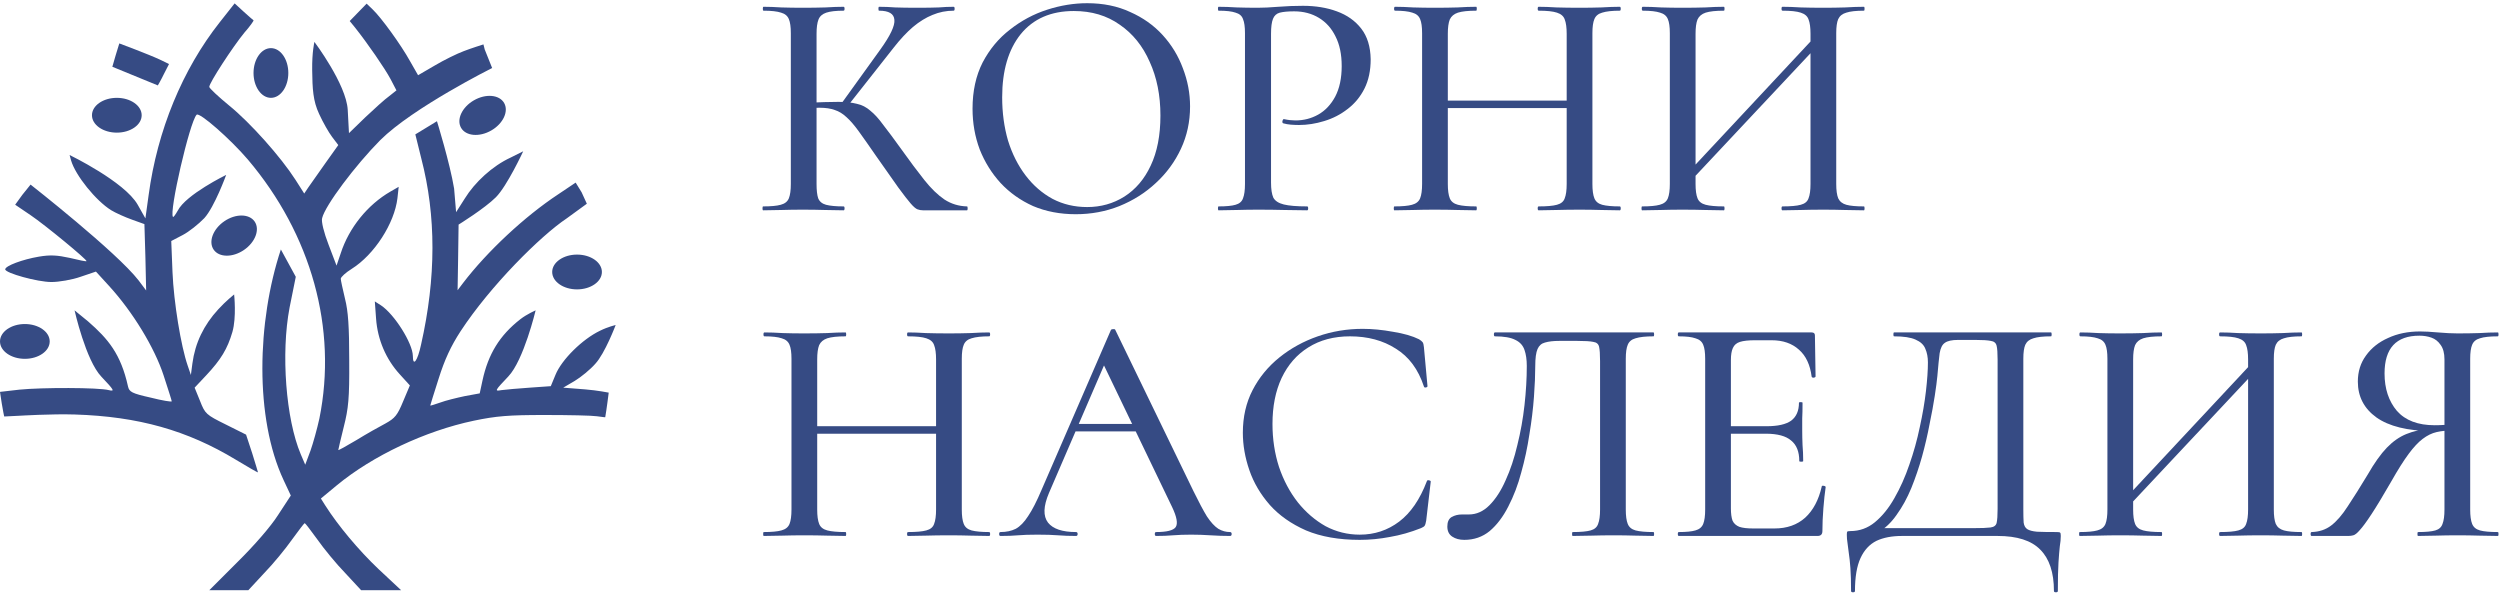
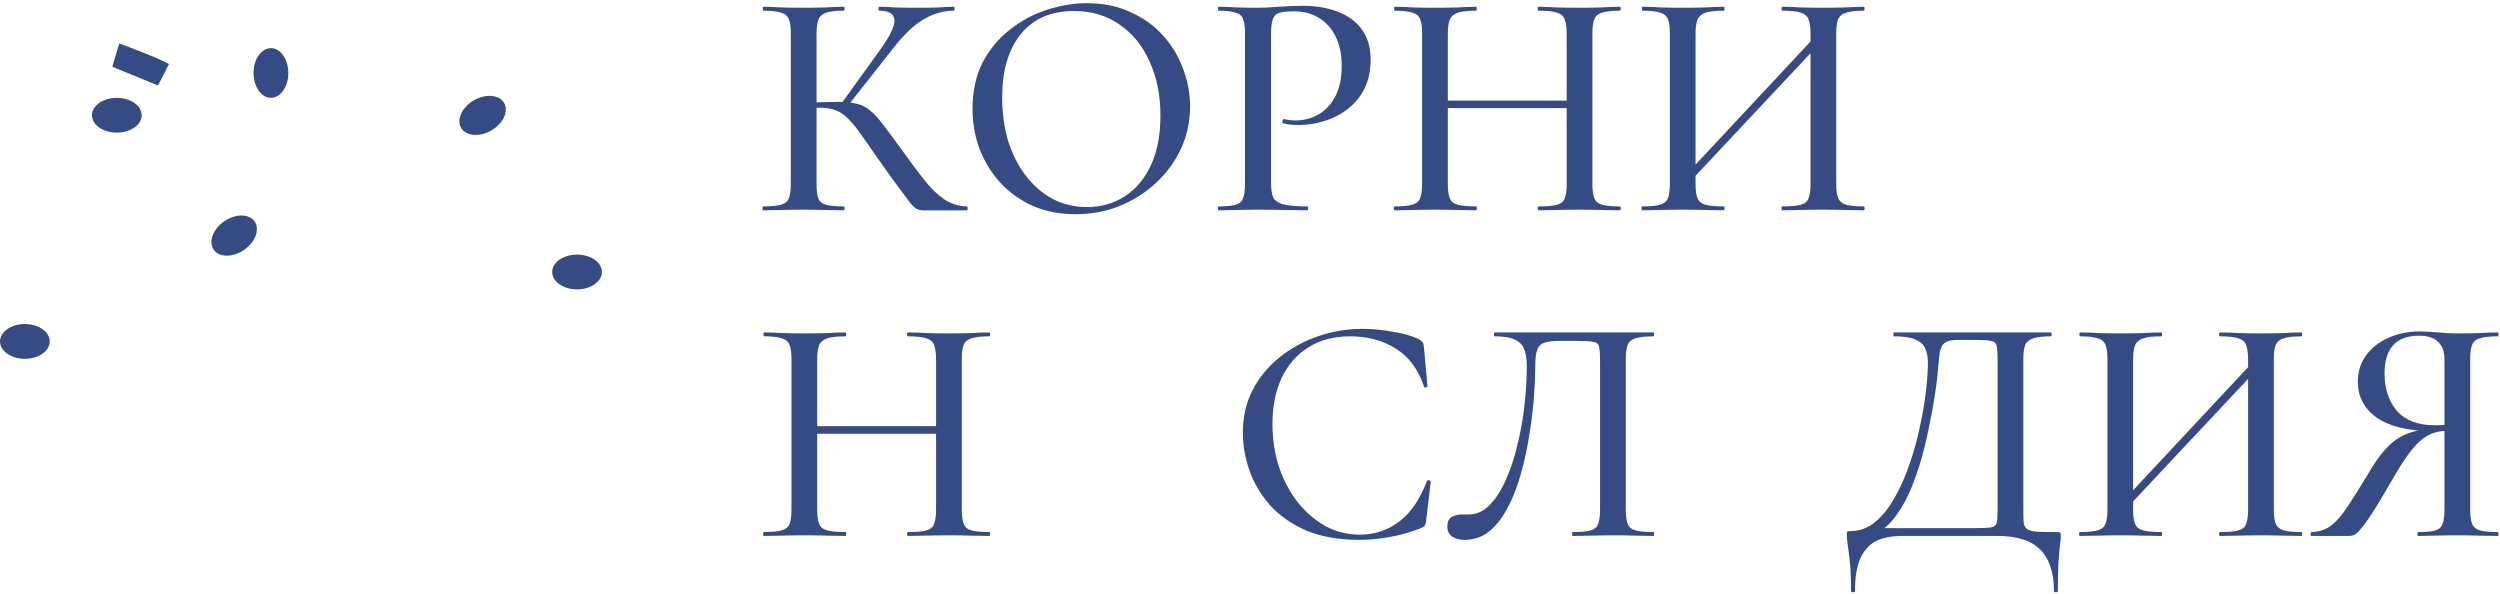
<svg xmlns="http://www.w3.org/2000/svg" width="737" height="175" viewBox="0 0 737 175" fill="none">
-   <path d="M64.774 6.569C53.783 20.491 46.383 38.443 43.818 57.494L42.865 64.382L40.594 60.352C36.71 53.538 20.517 45.697 20.517 45.697C20.517 45.697 20.829 46.878 20.956 47.309C22.275 51.779 28.284 59.18 32.754 61.964C34.072 62.77 36.857 64.016 38.908 64.748L42.572 66.067L42.865 75.813L43.085 85.632L40.887 82.701C34.439 74.347 9.013 54.417 9.013 54.417L6.595 57.421L4.47 60.352L9.013 63.429C13.263 66.287 25.866 76.692 25.499 76.985C25.426 77.132 23.228 76.692 20.59 76.033C16.853 75.227 14.875 75.08 11.431 75.666C6.668 76.472 1.539 78.377 1.539 79.403C1.539 80.502 11.064 83.14 15.168 83.14C17.366 83.14 21.25 82.481 23.741 81.601L28.284 80.063L32.167 84.313C39.202 92.006 45.576 102.558 48.214 110.618C49.533 114.648 50.632 118.092 50.632 118.312C50.632 118.532 47.848 118.092 44.404 117.213C38.835 115.967 38.102 115.527 37.736 113.915C35.611 104.316 31.874 99.92 26.012 94.791L21.982 91.493C21.982 91.493 25.279 106.222 29.896 111.058C33.633 115.014 33.926 115.454 32.094 115.014C29.09 114.208 12.31 114.208 5.715 114.868L0 115.527L0.513 118.898C0.806 120.803 1.246 122.854 1.246 122.781L5.715 122.562C5.715 122.562 15.387 121.975 22.055 122.195C40.814 122.781 55.249 126.885 69.537 135.531C73.054 137.656 75.985 139.341 76.058 139.268C76.058 139.268 75.326 136.704 74.373 133.699L72.541 128.13L66.533 125.126C60.744 122.269 60.451 121.975 58.986 118.238L57.374 114.282L60.817 110.618C65.141 106.002 67.046 102.851 68.511 97.868C69.757 93.545 69.024 86.804 69.024 86.804C69.024 86.804 66.533 88.782 64.335 91.2C60.085 95.817 57.52 101.092 56.714 107.174L56.275 110.545L55.322 107.76C53.343 102.045 51.218 89.075 50.852 80.209L50.486 71.05L53.856 69.291C55.688 68.339 58.546 66.067 60.231 64.309C63.236 61.011 66.679 51.559 66.679 51.559C66.679 51.559 54.809 57.348 52.391 62.111C51.731 63.283 51.145 64.089 50.999 63.942C49.753 62.697 55.908 35.952 57.96 33.827C58.766 32.947 67.925 41.008 73.054 47.016C91.812 69.145 99.506 96.916 94.157 123.368C93.498 126.372 92.325 130.622 91.519 132.893L89.981 136.997L88.662 133.919C84.265 123.514 82.8 104.17 85.364 90.687L87.196 81.602L82.8 73.541C75.765 94.791 75.033 123.221 83.606 141.54L85.731 146.083L81.994 151.798C79.869 155.169 74.886 160.884 69.977 165.72L61.697 174H67.412H73.201L77.89 168.944C80.528 166.233 84.192 161.763 86.097 159.052C88.002 156.414 89.687 154.216 89.834 154.216C89.981 154.216 91.666 156.414 93.571 159.052C95.476 161.763 99.14 166.233 101.778 168.944L106.467 174H112.402H118.264L111.596 167.772C105.734 162.203 99.653 154.949 95.842 148.94L94.597 146.962L99.286 143.078C109.838 134.359 125.372 127.031 139.66 124.027C146.328 122.635 149.992 122.342 160.543 122.342C167.578 122.342 174.539 122.488 175.931 122.708C178.496 123.075 178.422 123.001 178.422 123.001C178.789 121.023 179.448 115.747 179.448 115.747C179.448 115.747 176.151 115.088 172.56 114.795L166.039 114.282L169.41 112.303C171.241 111.204 174.026 108.933 175.491 107.247C178.349 104.17 181.5 95.817 181.5 95.817C181.5 95.817 179.228 96.329 176.884 97.502C171.681 99.993 165.599 106.002 163.767 110.471L162.375 113.842L156.147 114.282C152.703 114.501 148.966 114.868 147.794 115.014C145.742 115.381 145.815 115.234 149.845 110.984C154.388 106.222 157.906 91.493 157.906 91.493C157.906 91.493 155.341 92.593 153.363 94.131C147.281 98.894 143.91 104.39 142.225 112.23L141.419 115.967L137.022 116.773C134.604 117.286 131.307 118.092 129.768 118.678C128.156 119.264 126.837 119.631 126.837 119.557C126.837 119.484 127.936 115.894 129.329 111.571C131.087 106.002 132.919 102.045 135.777 97.648C144.57 84.239 159.371 69.511 167.065 64.382L173 60.059L171.461 56.688L169.703 53.831L164.573 57.275C154.681 63.796 143.617 74.127 136.51 83.433L134.897 85.558L135.044 76.765L135.191 66.214C135.191 66.214 142.884 61.451 146.182 58.154C149.479 54.856 154.242 44.598 154.242 44.598L150.578 46.43C145.156 48.921 139.953 53.757 137.022 58.52L134.458 62.55L133.872 55.589C132.626 48.042 128.816 35.732 128.816 35.732L122.441 39.615C122.441 39.615 123.247 42.986 124.199 46.723C128.596 63.649 128.596 81.821 124.126 101.605C123.1 106.441 121.708 108.273 121.708 104.903C121.635 101.166 116.286 92.666 112.329 90.028L110.497 88.856L110.864 93.912C111.303 100.14 113.795 105.928 117.898 110.398L120.829 113.622L118.85 118.312C117.165 122.415 116.432 123.294 113.648 124.833C111.816 125.786 107.933 127.984 105.075 129.742C102.144 131.501 99.726 132.82 99.726 132.673C99.726 132.454 100.459 129.449 101.338 125.859C102.73 120.363 103.023 117.506 102.95 106.222C102.95 96.329 102.657 91.787 101.704 88.05C101.045 85.265 100.459 82.627 100.459 82.188C100.459 81.675 101.924 80.356 103.683 79.257C110.351 75.08 116.286 65.847 117.165 58.447L117.532 55.076L115.114 56.468C108.372 60.352 102.877 67.166 100.459 74.64L99.213 78.304L96.868 72.149C95.476 68.559 94.67 65.261 94.963 64.309C95.842 60.572 104.782 48.701 112.109 41.301C121.781 31.702 145.083 20.051 145.083 20.051L142.884 14.556C142.91 14.626 142.518 13.09 142.518 13.09C142.518 13.09 138.781 14.263 136.729 15.069C134.751 15.801 130.867 17.706 128.156 19.319L123.247 22.176L120.902 18.073C118.191 13.164 112.329 5.103 109.838 2.759L108.079 1.073L105.588 3.638L103.097 6.202L104.709 8.181C108.372 12.797 113.428 20.125 115.114 23.275L116.872 26.646L114.747 28.331C113.501 29.21 110.351 32.068 107.713 34.559L102.877 39.249L102.51 32.361C102.071 24.814 92.692 12.357 92.692 12.357C92.692 12.357 91.959 15.289 92.032 20.711C92.106 26.133 92.252 29.723 94.084 33.607C95.183 36.025 96.942 39.102 97.894 40.348L99.726 42.766L95.916 48.115C93.791 51.119 91.519 54.343 90.86 55.296L89.687 57.055L87.123 53.025C82.8 46.283 73.787 36.172 67.559 31.116C64.335 28.478 61.697 25.986 61.697 25.62C61.623 24.521 68.658 13.75 72.028 9.646C73.714 7.741 74.886 6.056 74.74 5.983C74.593 5.909 73.274 4.737 71.808 3.418L69.171 1L64.774 6.569Z" fill="#364B84" />
  <path d="M34.072 16.388L33.12 19.685L46.529 25.18C46.529 25.18 47.482 23.569 48.288 21.883L49.827 18.879L47.115 17.56C43.818 16.021 35.172 12.797 35.172 12.797L34.072 16.388Z" fill="#364B84" />
  <ellipse cx="34.439" cy="33.973" rx="7.327" ry="5.129" fill="#364B84" />
  <ellipse cx="79.869" cy="21.517" rx="7.327" ry="5.129" transform="rotate(90 79.869 21.517)" fill="#364B84" />
  <ellipse cx="142.269" cy="34.019" rx="7.327" ry="5.129" transform="rotate(150 142.269 34.019)" fill="#364B84" />
  <ellipse cx="170.113" cy="80.182" rx="7.327" ry="5.129" transform="rotate(179.97 170.113 80.182)" fill="#364B84" />
  <ellipse cx="69.028" cy="69.455" rx="7.327" ry="5.129" transform="rotate(145.638 69.028 69.455)" fill="#364B84" />
  <ellipse cx="7.327" cy="100.653" rx="7.327" ry="5.129" transform="rotate(-180 7.327 100.653)" fill="#364B84" />
-   <path d="M272.112 62C271.536 62 270.992 61.904 270.48 61.712C269.968 61.52 269.296 60.944 268.464 59.984C267.632 59.024 266.416 57.456 264.816 55.28C263.216 53.04 261.008 49.904 258.192 45.872C256.208 42.992 254.544 40.624 253.2 38.768C251.856 36.912 250.64 35.504 249.552 34.544C248.464 33.52 247.312 32.816 246.096 32.432C244.88 31.984 243.376 31.76 241.584 31.76C240.944 31.76 240.272 31.792 239.568 31.856C238.928 31.92 238.224 31.984 237.456 32.048L237.36 30.32C241.584 30.128 244.848 30.032 247.152 30.032C249.328 30.032 251.152 30.224 252.624 30.608C254.096 30.928 255.408 31.6 256.56 32.624C257.776 33.584 259.056 34.992 260.4 36.848C261.808 38.64 263.568 41.008 265.68 43.952C268.24 47.536 270.512 50.576 272.496 53.072C274.48 55.568 276.464 57.488 278.448 58.832C280.432 60.112 282.64 60.784 285.072 60.848C285.2 60.848 285.264 61.04 285.264 61.424C285.264 61.808 285.2 62 285.072 62H272.112ZM224.976 62C224.848 62 224.784 61.808 224.784 61.424C224.784 61.04 224.848 60.848 224.976 60.848C227.28 60.848 229.008 60.688 230.16 60.368C231.376 60.048 232.176 59.408 232.56 58.448C232.944 57.488 233.136 56.08 233.136 54.224V9.776C233.136 7.92 232.944 6.544 232.56 5.648C232.176 4.688 231.408 4.048 230.256 3.728C229.104 3.344 227.376 3.152 225.072 3.152C224.944 3.152 224.88 2.96 224.88 2.576C224.88 2.192 224.944 2 225.072 2C226.672 2 228.432 2.064 230.352 2.192C232.336 2.256 234.416 2.288 236.592 2.288C239.024 2.288 241.264 2.256 243.312 2.192C245.36 2.064 247.152 2 248.688 2C248.88 2 248.976 2.192 248.976 2.576C248.976 2.96 248.88 3.152 248.688 3.152C246.448 3.152 244.752 3.344 243.6 3.728C242.448 4.112 241.68 4.784 241.296 5.744C240.912 6.704 240.72 8.112 240.72 9.968V54.224C240.72 56.08 240.88 57.488 241.2 58.448C241.584 59.408 242.352 60.048 243.504 60.368C244.72 60.688 246.448 60.848 248.688 60.848C248.88 60.848 248.976 61.04 248.976 61.424C248.976 61.808 248.88 62 248.688 62C247.088 62 245.264 61.968 243.216 61.904C241.232 61.84 239.024 61.808 236.592 61.808C234.416 61.808 232.336 61.84 230.352 61.904C228.368 61.968 226.576 62 224.976 62ZM249.648 31.568L247.92 30.704L259.536 14.576C262.48 10.48 263.856 7.568 263.664 5.84C263.536 4.048 262.032 3.152 259.152 3.152C259.024 3.152 258.96 2.96 258.96 2.576C258.96 2.192 259.024 2 259.152 2C260.688 2 262.288 2.064 263.952 2.192C265.68 2.256 267.824 2.288 270.384 2.288C273.072 2.288 275.184 2.256 276.72 2.192C278.256 2.064 279.728 2 281.136 2C281.328 2 281.424 2.192 281.424 2.576C281.424 2.96 281.328 3.152 281.136 3.152C278.96 3.152 276.88 3.568 274.896 4.4C272.976 5.168 271.056 6.352 269.136 7.952C267.28 9.552 265.424 11.536 263.568 13.904L249.648 31.568Z" fill="#364B84" />
+   <path d="M272.112 62C271.536 62 270.992 61.904 270.48 61.712C269.968 61.52 269.296 60.944 268.464 59.984C263.216 53.04 261.008 49.904 258.192 45.872C256.208 42.992 254.544 40.624 253.2 38.768C251.856 36.912 250.64 35.504 249.552 34.544C248.464 33.52 247.312 32.816 246.096 32.432C244.88 31.984 243.376 31.76 241.584 31.76C240.944 31.76 240.272 31.792 239.568 31.856C238.928 31.92 238.224 31.984 237.456 32.048L237.36 30.32C241.584 30.128 244.848 30.032 247.152 30.032C249.328 30.032 251.152 30.224 252.624 30.608C254.096 30.928 255.408 31.6 256.56 32.624C257.776 33.584 259.056 34.992 260.4 36.848C261.808 38.64 263.568 41.008 265.68 43.952C268.24 47.536 270.512 50.576 272.496 53.072C274.48 55.568 276.464 57.488 278.448 58.832C280.432 60.112 282.64 60.784 285.072 60.848C285.2 60.848 285.264 61.04 285.264 61.424C285.264 61.808 285.2 62 285.072 62H272.112ZM224.976 62C224.848 62 224.784 61.808 224.784 61.424C224.784 61.04 224.848 60.848 224.976 60.848C227.28 60.848 229.008 60.688 230.16 60.368C231.376 60.048 232.176 59.408 232.56 58.448C232.944 57.488 233.136 56.08 233.136 54.224V9.776C233.136 7.92 232.944 6.544 232.56 5.648C232.176 4.688 231.408 4.048 230.256 3.728C229.104 3.344 227.376 3.152 225.072 3.152C224.944 3.152 224.88 2.96 224.88 2.576C224.88 2.192 224.944 2 225.072 2C226.672 2 228.432 2.064 230.352 2.192C232.336 2.256 234.416 2.288 236.592 2.288C239.024 2.288 241.264 2.256 243.312 2.192C245.36 2.064 247.152 2 248.688 2C248.88 2 248.976 2.192 248.976 2.576C248.976 2.96 248.88 3.152 248.688 3.152C246.448 3.152 244.752 3.344 243.6 3.728C242.448 4.112 241.68 4.784 241.296 5.744C240.912 6.704 240.72 8.112 240.72 9.968V54.224C240.72 56.08 240.88 57.488 241.2 58.448C241.584 59.408 242.352 60.048 243.504 60.368C244.72 60.688 246.448 60.848 248.688 60.848C248.88 60.848 248.976 61.04 248.976 61.424C248.976 61.808 248.88 62 248.688 62C247.088 62 245.264 61.968 243.216 61.904C241.232 61.84 239.024 61.808 236.592 61.808C234.416 61.808 232.336 61.84 230.352 61.904C228.368 61.968 226.576 62 224.976 62ZM249.648 31.568L247.92 30.704L259.536 14.576C262.48 10.48 263.856 7.568 263.664 5.84C263.536 4.048 262.032 3.152 259.152 3.152C259.024 3.152 258.96 2.96 258.96 2.576C258.96 2.192 259.024 2 259.152 2C260.688 2 262.288 2.064 263.952 2.192C265.68 2.256 267.824 2.288 270.384 2.288C273.072 2.288 275.184 2.256 276.72 2.192C278.256 2.064 279.728 2 281.136 2C281.328 2 281.424 2.192 281.424 2.576C281.424 2.96 281.328 3.152 281.136 3.152C278.96 3.152 276.88 3.568 274.896 4.4C272.976 5.168 271.056 6.352 269.136 7.952C267.28 9.552 265.424 11.536 263.568 13.904L249.648 31.568Z" fill="#364B84" />
  <path d="M317.136 63.152C312.528 63.152 308.336 62.352 304.56 60.752C300.848 59.088 297.648 56.816 294.96 53.936C292.336 51.056 290.288 47.76 288.816 44.048C287.408 40.272 286.704 36.272 286.704 32.048C286.704 26.864 287.696 22.32 289.68 18.416C291.728 14.512 294.416 11.28 297.744 8.72C301.072 6.096 304.72 4.144 308.688 2.864C312.656 1.584 316.592 0.944 320.496 0.944C325.232 0.944 329.456 1.808 333.168 3.536C336.944 5.2 340.144 7.472 342.768 10.352C345.392 13.232 347.376 16.496 348.72 20.144C350.128 23.792 350.832 27.536 350.832 31.376C350.832 35.856 349.936 40.016 348.144 43.856C346.352 47.696 343.888 51.056 340.752 53.936C337.68 56.816 334.096 59.088 330 60.752C325.968 62.352 321.68 63.152 317.136 63.152ZM320.496 61.04C324.528 61.04 328.176 60.016 331.44 57.968C334.768 55.856 337.36 52.816 339.216 48.848C341.136 44.816 342.096 39.888 342.096 34.064C342.096 28.112 341.04 22.832 338.928 18.224C336.88 13.552 333.936 9.904 330.096 7.28C326.32 4.592 321.808 3.248 316.56 3.248C309.84 3.248 304.624 5.52 300.912 10.064C297.264 14.608 295.44 20.816 295.44 28.688C295.44 33.232 296.016 37.488 297.168 41.456C298.384 45.36 300.112 48.784 302.352 51.728C304.592 54.672 307.248 56.976 310.32 58.64C313.392 60.24 316.784 61.04 320.496 61.04Z" fill="#364B84" />
  <path d="M374.7 53.84C374.7 55.76 374.924 57.232 375.372 58.256C375.884 59.216 376.908 59.888 378.444 60.272C379.98 60.656 382.284 60.848 385.356 60.848C385.548 60.848 385.644 61.04 385.644 61.424C385.644 61.808 385.548 62 385.356 62C383.308 62 381.068 61.968 378.636 61.904C376.268 61.84 373.676 61.808 370.86 61.808C368.748 61.808 366.668 61.84 364.62 61.904C362.636 61.968 360.844 62 359.244 62C359.116 62 359.052 61.808 359.052 61.424C359.052 61.04 359.116 60.848 359.244 60.848C361.484 60.848 363.148 60.688 364.236 60.368C365.388 60.048 366.124 59.408 366.444 58.448C366.828 57.488 367.02 56.08 367.02 54.224V9.776C367.02 7.92 366.828 6.544 366.444 5.648C366.124 4.688 365.388 4.048 364.236 3.728C363.148 3.344 361.484 3.152 359.244 3.152C359.116 3.152 359.052 2.96 359.052 2.576C359.052 2.192 359.116 2 359.244 2C360.844 2 362.636 2.064 364.62 2.192C366.604 2.256 368.652 2.288 370.764 2.288C372.428 2.288 374.444 2.192 376.812 2C379.244 1.808 381.676 1.712 384.108 1.712C387.82 1.712 391.148 2.256 394.092 3.344C397.1 4.432 399.5 6.128 401.292 8.432C403.084 10.736 404.012 13.744 404.076 17.456C404.076 20.784 403.468 23.664 402.252 26.096C401.036 28.528 399.372 30.544 397.26 32.144C395.212 33.744 392.908 34.928 390.348 35.696C387.852 36.464 385.388 36.848 382.956 36.848C382.188 36.848 381.388 36.816 380.556 36.752C379.788 36.688 379.052 36.56 378.348 36.368C378.092 36.304 377.996 36.08 378.06 35.696C378.188 35.248 378.348 35.056 378.54 35.12C379.116 35.248 379.692 35.344 380.268 35.408C380.908 35.472 381.452 35.504 381.9 35.504C384.332 35.504 386.572 34.928 388.62 33.776C390.668 32.624 392.332 30.864 393.612 28.496C394.892 26.064 395.532 23.056 395.532 19.472C395.532 16.016 394.924 13.104 393.708 10.736C392.556 8.368 390.924 6.544 388.812 5.264C386.7 3.984 384.268 3.344 381.516 3.344C379.724 3.344 378.316 3.472 377.292 3.728C376.332 3.984 375.66 4.592 375.276 5.552C374.892 6.512 374.7 7.984 374.7 9.968V53.84Z" fill="#364B84" />
  <path d="M461.858 9.968C461.858 8.112 461.666 6.704 461.282 5.744C460.962 4.784 460.194 4.112 458.978 3.728C457.826 3.344 456.034 3.152 453.602 3.152C453.41 3.152 453.314 2.96 453.314 2.576C453.314 2.192 453.41 2 453.602 2C455.138 2 456.898 2.064 458.882 2.192C460.93 2.256 463.202 2.288 465.698 2.288C467.874 2.288 469.986 2.256 472.034 2.192C474.146 2.064 475.97 2 477.506 2C477.698 2 477.794 2.192 477.794 2.576C477.794 2.96 477.698 3.152 477.506 3.152C475.266 3.152 473.538 3.344 472.322 3.728C471.17 4.048 470.402 4.688 470.018 5.648C469.634 6.544 469.442 7.92 469.442 9.776V54.224C469.442 56.08 469.634 57.488 470.018 58.448C470.402 59.408 471.17 60.048 472.322 60.368C473.538 60.688 475.266 60.848 477.506 60.848C477.698 60.848 477.794 61.04 477.794 61.424C477.794 61.808 477.698 62 477.506 62C475.97 62 474.146 61.968 472.034 61.904C469.986 61.84 467.874 61.808 465.698 61.808C463.202 61.808 460.93 61.84 458.882 61.904C456.898 61.968 455.138 62 453.602 62C453.41 62 453.314 61.808 453.314 61.424C453.314 61.04 453.41 60.848 453.602 60.848C456.034 60.848 457.826 60.688 458.978 60.368C460.194 60.048 460.962 59.408 461.282 58.448C461.666 57.488 461.858 56.08 461.858 54.224V9.968ZM422.786 31.856V29.648H465.218V31.856H422.786ZM419.234 54.224V9.776C419.234 7.92 419.042 6.544 418.658 5.648C418.274 4.688 417.506 4.048 416.354 3.728C415.202 3.344 413.506 3.152 411.266 3.152C411.074 3.152 410.978 2.96 410.978 2.576C410.978 2.192 411.074 2 411.266 2C412.866 2 414.658 2.064 416.642 2.192C418.626 2.256 420.706 2.288 422.882 2.288C425.442 2.288 427.714 2.256 429.698 2.192C431.746 2.064 433.57 2 435.17 2C435.298 2 435.362 2.192 435.362 2.576C435.362 2.96 435.298 3.152 435.17 3.152C432.802 3.152 431.01 3.344 429.794 3.728C428.642 4.112 427.842 4.784 427.394 5.744C427.01 6.704 426.818 8.112 426.818 9.968V54.224C426.818 56.08 427.01 57.488 427.394 58.448C427.778 59.408 428.578 60.048 429.794 60.368C431.01 60.688 432.802 60.848 435.17 60.848C435.298 60.848 435.362 61.04 435.362 61.424C435.362 61.808 435.298 62 435.17 62C433.506 62 431.682 61.968 429.698 61.904C427.714 61.84 425.442 61.808 422.882 61.808C420.706 61.808 418.594 61.84 416.546 61.904C414.498 61.968 412.674 62 411.074 62C410.946 62 410.882 61.808 410.882 61.424C410.882 61.04 410.946 60.848 411.074 60.848C413.378 60.848 415.106 60.688 416.258 60.368C417.474 60.048 418.274 59.408 418.658 58.448C419.042 57.488 419.234 56.08 419.234 54.224Z" fill="#364B84" />
  <path d="M496.778 55.088L495.146 53.552L537.29 8.432L539.018 10.064L496.778 55.088ZM484.106 62C483.978 62 483.914 61.808 483.914 61.424C483.914 61.04 483.978 60.848 484.106 60.848C486.41 60.848 488.138 60.688 489.29 60.368C490.506 60.048 491.306 59.408 491.69 58.448C492.074 57.488 492.266 56.08 492.266 54.224V9.776C492.266 7.92 492.074 6.544 491.69 5.648C491.306 4.688 490.538 4.048 489.386 3.728C488.234 3.344 486.538 3.152 484.298 3.152C484.106 3.152 484.01 2.96 484.01 2.576C484.01 2.192 484.106 2 484.298 2C485.898 2 487.69 2.064 489.674 2.192C491.658 2.256 493.738 2.288 495.914 2.288C498.474 2.288 500.746 2.256 502.73 2.192C504.778 2.064 506.602 2 508.202 2C508.33 2 508.394 2.192 508.394 2.576C508.394 2.96 508.33 3.152 508.202 3.152C505.834 3.152 504.042 3.344 502.826 3.728C501.674 4.112 500.874 4.784 500.426 5.744C500.042 6.704 499.85 8.112 499.85 9.968V54.224C499.85 56.08 500.042 57.488 500.426 58.448C500.81 59.408 501.61 60.048 502.826 60.368C504.042 60.688 505.834 60.848 508.202 60.848C508.33 60.848 508.394 61.04 508.394 61.424C508.394 61.808 508.33 62 508.202 62C506.538 62 504.714 61.968 502.73 61.904C500.746 61.84 498.474 61.808 495.914 61.808C493.738 61.808 491.626 61.84 489.578 61.904C487.53 61.968 485.706 62 484.106 62ZM525.482 62C525.29 62 525.194 61.808 525.194 61.424C525.194 61.04 525.29 60.848 525.482 60.848C527.914 60.848 529.706 60.688 530.858 60.368C532.074 60.048 532.842 59.408 533.162 58.448C533.546 57.488 533.738 56.08 533.738 54.224V9.968C533.738 8.112 533.546 6.704 533.162 5.744C532.842 4.784 532.074 4.112 530.858 3.728C529.706 3.344 527.914 3.152 525.482 3.152C525.29 3.152 525.194 2.96 525.194 2.576C525.194 2.192 525.29 2 525.482 2C527.082 2 528.874 2.064 530.858 2.192C532.842 2.256 535.082 2.288 537.578 2.288C539.754 2.288 541.866 2.256 543.914 2.192C546.026 2.064 547.882 2 549.482 2C549.61 2 549.674 2.192 549.674 2.576C549.674 2.96 549.61 3.152 549.482 3.152C547.178 3.152 545.45 3.344 544.298 3.728C543.146 4.048 542.346 4.688 541.898 5.648C541.514 6.544 541.322 7.92 541.322 9.776V54.224C541.322 56.08 541.514 57.488 541.898 58.448C542.346 59.408 543.146 60.048 544.298 60.368C545.45 60.688 547.178 60.848 549.482 60.848C549.61 60.848 549.674 61.04 549.674 61.424C549.674 61.808 549.61 62 549.482 62C547.882 62 546.026 61.968 543.914 61.904C541.866 61.84 539.754 61.808 537.578 61.808C535.082 61.808 532.842 61.84 530.858 61.904C528.874 61.968 527.082 62 525.482 62Z" fill="#364B84" />
  <path d="M275.952 105.968C275.952 104.112 275.76 102.704 275.376 101.744C275.056 100.784 274.288 100.112 273.072 99.728C271.92 99.344 270.128 99.152 267.696 99.152C267.504 99.152 267.408 98.96 267.408 98.576C267.408 98.192 267.504 98 267.696 98C269.232 98 270.992 98.064 272.976 98.192C275.024 98.256 277.296 98.288 279.792 98.288C281.968 98.288 284.08 98.256 286.128 98.192C288.24 98.064 290.064 98 291.6 98C291.792 98 291.888 98.192 291.888 98.576C291.888 98.96 291.792 99.152 291.6 99.152C289.36 99.152 287.632 99.344 286.416 99.728C285.264 100.048 284.496 100.688 284.112 101.648C283.728 102.544 283.536 103.92 283.536 105.776V150.224C283.536 152.08 283.728 153.488 284.112 154.448C284.496 155.408 285.264 156.048 286.416 156.368C287.632 156.688 289.36 156.848 291.6 156.848C291.792 156.848 291.888 157.04 291.888 157.424C291.888 157.808 291.792 158 291.6 158C290.064 158 288.24 157.968 286.128 157.904C284.08 157.84 281.968 157.808 279.792 157.808C277.296 157.808 275.024 157.84 272.976 157.904C270.992 157.968 269.232 158 267.696 158C267.504 158 267.408 157.808 267.408 157.424C267.408 157.04 267.504 156.848 267.696 156.848C270.128 156.848 271.92 156.688 273.072 156.368C274.288 156.048 275.056 155.408 275.376 154.448C275.76 153.488 275.952 152.08 275.952 150.224V105.968ZM236.88 127.856V125.648H279.312V127.856H236.88ZM233.328 150.224V105.776C233.328 103.92 233.136 102.544 232.752 101.648C232.368 100.688 231.6 100.048 230.448 99.728C229.296 99.344 227.6 99.152 225.36 99.152C225.168 99.152 225.072 98.96 225.072 98.576C225.072 98.192 225.168 98 225.36 98C226.96 98 228.752 98.064 230.736 98.192C232.72 98.256 234.8 98.288 236.976 98.288C239.536 98.288 241.808 98.256 243.792 98.192C245.84 98.064 247.664 98 249.264 98C249.392 98 249.456 98.192 249.456 98.576C249.456 98.96 249.392 99.152 249.264 99.152C246.896 99.152 245.104 99.344 243.888 99.728C242.736 100.112 241.936 100.784 241.488 101.744C241.104 102.704 240.912 104.112 240.912 105.968V150.224C240.912 152.08 241.104 153.488 241.488 154.448C241.872 155.408 242.672 156.048 243.888 156.368C245.104 156.688 246.896 156.848 249.264 156.848C249.392 156.848 249.456 157.04 249.456 157.424C249.456 157.808 249.392 158 249.264 158C247.6 158 245.776 157.968 243.792 157.904C241.808 157.84 239.536 157.808 236.976 157.808C234.8 157.808 232.688 157.84 230.64 157.904C228.592 157.968 226.768 158 225.168 158C225.04 158 224.976 157.808 224.976 157.424C224.976 157.04 225.04 156.848 225.168 156.848C227.472 156.848 229.2 156.688 230.352 156.368C231.568 156.048 232.368 155.408 232.752 154.448C233.136 153.488 233.328 152.08 233.328 150.224Z" fill="#364B84" />
-   <path d="M315.671 127.184L317.111 124.976H336.887L337.559 127.184H315.671ZM362.615 156.848C362.935 156.848 363.095 157.04 363.095 157.424C363.095 157.808 362.935 158 362.615 158C360.759 158 358.839 157.936 356.855 157.808C354.935 157.68 353.047 157.616 351.191 157.616C349.143 157.616 347.351 157.68 345.815 157.808C344.343 157.936 342.679 158 340.823 158C340.567 158 340.439 157.808 340.439 157.424C340.439 157.04 340.567 156.848 340.823 156.848C343.959 156.848 345.879 156.368 346.583 155.408C347.287 154.384 346.935 152.4 345.527 149.456L324.887 106.544L327.959 101.936L309.239 145.328C307.575 149.232 307.479 152.144 308.951 154.064C310.423 155.92 313.175 156.848 317.207 156.848C317.527 156.848 317.687 157.04 317.687 157.424C317.687 157.808 317.527 158 317.207 158C315.287 158 313.527 157.936 311.927 157.808C310.327 157.68 308.311 157.616 305.879 157.616C303.511 157.616 301.591 157.68 300.119 157.808C298.711 157.936 296.983 158 294.935 158C294.679 158 294.551 157.808 294.551 157.424C294.551 157.04 294.679 156.848 294.935 156.848C296.663 156.848 298.167 156.528 299.447 155.888C300.727 155.184 301.943 153.936 303.095 152.144C304.311 150.352 305.623 147.792 307.031 144.464L327.479 97.328C327.543 97.136 327.767 97.04 328.151 97.04C328.535 96.976 328.759 97.072 328.823 97.328L351.863 144.848C353.399 147.984 354.711 150.448 355.799 152.24C356.951 153.968 358.071 155.184 359.159 155.888C360.247 156.528 361.399 156.848 362.615 156.848Z" fill="#364B84" />
  <path d="M401.72 96.944C404.536 96.944 407.512 97.232 410.648 97.808C413.848 98.32 416.408 99.056 418.328 100.016C418.84 100.336 419.192 100.624 419.384 100.88C419.576 101.136 419.704 101.616 419.768 102.32L420.824 113.84C420.824 114.032 420.664 114.16 420.344 114.224C420.024 114.288 419.832 114.192 419.768 113.936C418.104 108.88 415.352 105.168 411.512 102.8C407.736 100.368 403.224 99.152 397.976 99.152C393.24 99.152 389.144 100.24 385.688 102.416C382.296 104.528 379.672 107.536 377.816 111.44C376.024 115.28 375.128 119.792 375.128 124.976C375.128 129.456 375.768 133.68 377.048 137.648C378.392 141.616 380.248 145.104 382.616 148.112C384.984 151.056 387.704 153.392 390.776 155.12C393.912 156.784 397.272 157.616 400.856 157.616C405.208 157.616 409.08 156.336 412.472 153.776C415.864 151.216 418.584 147.248 420.632 141.872C420.696 141.616 420.888 141.52 421.208 141.584C421.592 141.648 421.784 141.776 421.784 141.968L420.44 153.488C420.312 154.256 420.152 154.768 419.96 155.024C419.832 155.216 419.48 155.44 418.904 155.696C415.832 156.912 412.792 157.776 409.784 158.288C406.776 158.864 403.8 159.152 400.856 159.152C394.712 159.152 389.432 158.224 385.016 156.368C380.664 154.448 377.112 151.952 374.36 148.88C371.608 145.744 369.592 142.32 368.312 138.608C367.032 134.896 366.392 131.216 366.392 127.568C366.392 122.896 367.352 118.704 369.272 114.992C371.192 111.28 373.816 108.08 377.144 105.392C380.472 102.704 384.248 100.624 388.472 99.152C392.696 97.68 397.112 96.944 401.72 96.944Z" fill="#364B84" />
  <path d="M431.666 159.152C430.258 159.152 429.074 158.832 428.114 158.192C427.154 157.552 426.674 156.56 426.674 155.216C426.674 153.872 427.09 152.944 427.922 152.432C428.818 151.92 429.842 151.664 430.994 151.664C431.314 151.664 431.634 151.664 431.954 151.664C432.338 151.664 432.69 151.664 433.01 151.664C435.25 151.664 437.266 150.768 439.058 148.976C440.914 147.12 442.514 144.656 443.858 141.584C445.266 138.512 446.418 135.056 447.314 131.216C448.274 127.376 448.978 123.44 449.426 119.408C449.874 115.376 450.098 111.536 450.098 107.888C450.098 106.032 449.874 104.464 449.426 103.184C448.978 101.84 448.082 100.848 446.738 100.208C445.394 99.504 443.378 99.152 440.69 99.152C440.498 99.152 440.402 98.96 440.402 98.576C440.402 98.192 440.498 98 440.69 98C441.074 98 442.162 98 443.954 98C445.81 98 448.082 98 450.77 98C453.522 98 456.466 98 459.602 98C462.802 98 465.97 98 469.106 98C472.306 98 475.25 98 477.938 98C480.626 98 482.802 98 484.466 98C486.194 98 487.186 98 487.442 98C487.57 98 487.634 98.192 487.634 98.576C487.634 98.96 487.57 99.152 487.442 99.152C485.138 99.152 483.378 99.344 482.162 99.728C481.01 100.048 480.242 100.688 479.858 101.648C479.474 102.544 479.282 103.92 479.282 105.776V150.224C479.282 152.08 479.474 153.488 479.858 154.448C480.242 155.408 481.01 156.048 482.162 156.368C483.378 156.688 485.138 156.848 487.442 156.848C487.57 156.848 487.634 157.04 487.634 157.424C487.634 157.808 487.57 158 487.442 158C485.842 158 484.05 157.968 482.066 157.904C480.082 157.84 477.97 157.808 475.73 157.808C473.426 157.808 471.25 157.84 469.202 157.904C467.154 157.968 465.298 158 463.634 158C463.506 158 463.442 157.808 463.442 157.424C463.442 157.04 463.506 156.848 463.634 156.848C466.002 156.848 467.762 156.688 468.914 156.368C470.066 156.048 470.802 155.408 471.122 154.448C471.506 153.488 471.698 152.08 471.698 150.224V106.448C471.698 104.464 471.602 103.056 471.41 102.224C471.218 101.392 470.642 100.912 469.682 100.784C468.786 100.592 467.218 100.496 464.978 100.496H459.698C457.97 100.496 456.562 100.656 455.474 100.976C454.45 101.232 453.714 101.872 453.266 102.896C452.818 103.92 452.594 105.584 452.594 107.888C452.594 110.448 452.466 113.488 452.21 117.008C451.954 120.528 451.506 124.208 450.866 128.048C450.29 131.888 449.49 135.632 448.466 139.28C447.506 142.928 446.226 146.288 444.626 149.36C443.09 152.368 441.266 154.768 439.154 156.56C437.042 158.288 434.546 159.152 431.666 159.152Z" fill="#364B84" />
-   <path d="M535.805 158H494.909C494.717 158 494.621 157.808 494.621 157.424C494.621 157.04 494.717 156.848 494.909 156.848C497.085 156.848 498.717 156.688 499.805 156.368C500.957 156.048 501.725 155.408 502.109 154.448C502.493 153.488 502.685 152.08 502.685 150.224V105.776C502.685 103.92 502.493 102.544 502.109 101.648C501.725 100.688 500.957 100.048 499.805 99.728C498.717 99.344 497.085 99.152 494.909 99.152C494.717 99.152 494.621 98.96 494.621 98.576C494.621 98.192 494.717 98 494.909 98H534.077C534.717 98 535.037 98.288 535.037 98.864L535.229 110.96C535.229 111.152 535.037 111.28 534.653 111.344C534.333 111.344 534.141 111.248 534.077 111.056C533.629 107.536 532.381 104.88 530.333 103.088C528.285 101.232 525.597 100.304 522.269 100.304H517.373C515.453 100.304 513.981 100.464 512.957 100.784C511.933 101.104 511.229 101.712 510.845 102.608C510.461 103.44 510.269 104.624 510.269 106.16V149.84C510.269 151.376 510.429 152.592 510.749 153.488C511.133 154.32 511.805 154.928 512.765 155.312C513.725 155.632 515.069 155.792 516.797 155.792H523.133C526.781 155.792 529.789 154.736 532.157 152.624C534.525 150.448 536.157 147.376 537.053 143.408C537.053 143.216 537.245 143.152 537.629 143.216C538.013 143.28 538.205 143.408 538.205 143.6C537.949 145.328 537.725 147.408 537.533 149.84C537.341 152.272 537.245 154.512 537.245 156.56C537.245 157.52 536.765 158 535.805 158ZM530.429 135.92C530.429 133.168 529.629 131.152 528.029 129.872C526.493 128.528 523.997 127.856 520.541 127.856H506.621V125.648H520.829C524.093 125.648 526.493 125.104 528.029 124.016C529.565 122.864 530.333 121.104 530.333 118.736C530.333 118.608 530.493 118.544 530.813 118.544C531.197 118.544 531.389 118.608 531.389 118.736C531.389 120.72 531.357 122.256 531.293 123.344C531.293 124.432 531.293 125.584 531.293 126.8C531.293 128.272 531.325 129.744 531.389 131.216C531.517 132.688 531.581 134.256 531.581 135.92C531.581 136.048 531.389 136.112 531.005 136.112C530.621 136.112 530.429 136.048 530.429 135.92Z" fill="#364B84" />
  <path d="M606.365 156.848C606.941 156.848 607.261 156.912 607.325 157.04C607.453 157.104 607.517 157.424 607.517 158C607.517 158.896 607.421 159.92 607.229 161.072C607.101 162.224 606.973 163.792 606.845 165.776C606.717 167.76 606.653 170.576 606.653 174.224C606.653 174.48 606.461 174.608 606.077 174.608C605.693 174.608 605.501 174.48 605.501 174.224C605.501 168.784 604.157 164.72 601.469 162.032C598.845 159.344 594.653 158 588.893 158H560.669C557.725 158 555.229 158.48 553.181 159.44C551.133 160.464 549.565 162.16 548.477 164.528C547.389 166.896 546.845 170.128 546.845 174.224C546.845 174.48 546.653 174.608 546.269 174.608C545.885 174.608 545.693 174.48 545.693 174.224C545.693 171.536 545.629 169.296 545.501 167.504C545.373 165.712 545.213 164.208 545.021 162.992C544.893 161.84 544.765 160.848 544.637 160.016C544.509 159.248 544.445 158.48 544.445 157.712C544.445 157.2 544.477 156.88 544.541 156.752C544.669 156.624 544.989 156.56 545.501 156.56C548.189 156.56 550.589 155.696 552.701 153.968C554.877 152.176 556.797 149.808 558.461 146.864C560.189 143.856 561.661 140.56 562.877 136.976C564.157 133.328 565.181 129.648 565.949 125.936C566.781 122.16 567.389 118.608 567.773 115.28C568.157 111.952 568.349 109.136 568.349 106.832C568.349 105.296 568.093 103.952 567.581 102.8C567.133 101.648 566.173 100.752 564.701 100.112C563.293 99.472 561.181 99.152 558.365 99.152C558.237 99.152 558.173 98.96 558.173 98.576C558.173 98.192 558.237 98 558.365 98C558.749 98 559.837 98 561.629 98C563.421 98 565.661 98 568.349 98C571.101 98 574.045 98 577.181 98C580.317 98 583.453 98 586.589 98C589.725 98 592.605 98 595.229 98C597.853 98 599.997 98 601.661 98C603.389 98 604.381 98 604.637 98C604.765 98 604.829 98.192 604.829 98.576C604.829 98.96 604.765 99.152 604.637 99.152C602.333 99.152 600.605 99.344 599.453 99.728C598.301 100.048 597.501 100.688 597.053 101.648C596.669 102.544 596.477 103.92 596.477 105.776V150.224C596.477 151.824 596.509 153.104 596.573 154.064C596.701 154.96 597.053 155.6 597.629 155.984C598.205 156.368 599.165 156.624 600.509 156.752C601.917 156.816 603.869 156.848 606.365 156.848ZM588.893 150.032V105.968C588.893 104.048 588.797 102.704 588.605 101.936C588.413 101.104 587.837 100.624 586.877 100.496C585.981 100.304 584.445 100.208 582.269 100.208H577.277C575.421 100.208 574.109 100.496 573.341 101.072C572.573 101.584 572.061 102.608 571.805 104.144C571.613 105.616 571.389 107.856 571.133 110.864C571.005 112.272 570.749 114.224 570.365 116.72C569.981 119.216 569.469 122 568.829 125.072C568.253 128.144 567.517 131.312 566.621 134.576C565.725 137.776 564.669 140.88 563.453 143.888C562.237 146.832 560.797 149.456 559.133 151.76C557.533 154.064 555.709 155.792 553.661 156.944L553.469 155.696H581.789C584.157 155.696 585.821 155.632 586.781 155.504C587.805 155.376 588.413 154.928 588.605 154.16C588.797 153.328 588.893 151.952 588.893 150.032Z" fill="#364B84" />
  <path d="M625.778 151.088L624.146 149.552L666.29 104.432L668.018 106.064L625.778 151.088ZM613.106 158C612.978 158 612.914 157.808 612.914 157.424C612.914 157.04 612.978 156.848 613.106 156.848C615.41 156.848 617.138 156.688 618.29 156.368C619.506 156.048 620.306 155.408 620.69 154.448C621.074 153.488 621.266 152.08 621.266 150.224V105.776C621.266 103.92 621.074 102.544 620.69 101.648C620.306 100.688 619.538 100.048 618.386 99.728C617.234 99.344 615.538 99.152 613.298 99.152C613.106 99.152 613.01 98.96 613.01 98.576C613.01 98.192 613.106 98 613.298 98C614.898 98 616.69 98.064 618.674 98.192C620.658 98.256 622.738 98.288 624.914 98.288C627.474 98.288 629.746 98.256 631.73 98.192C633.778 98.064 635.602 98 637.202 98C637.33 98 637.394 98.192 637.394 98.576C637.394 98.96 637.33 99.152 637.202 99.152C634.834 99.152 633.042 99.344 631.826 99.728C630.674 100.112 629.874 100.784 629.426 101.744C629.042 102.704 628.85 104.112 628.85 105.968V150.224C628.85 152.08 629.042 153.488 629.426 154.448C629.81 155.408 630.61 156.048 631.826 156.368C633.042 156.688 634.834 156.848 637.202 156.848C637.33 156.848 637.394 157.04 637.394 157.424C637.394 157.808 637.33 158 637.202 158C635.538 158 633.714 157.968 631.73 157.904C629.746 157.84 627.474 157.808 624.914 157.808C622.738 157.808 620.626 157.84 618.578 157.904C616.53 157.968 614.706 158 613.106 158ZM654.482 158C654.29 158 654.194 157.808 654.194 157.424C654.194 157.04 654.29 156.848 654.482 156.848C656.914 156.848 658.706 156.688 659.858 156.368C661.074 156.048 661.842 155.408 662.162 154.448C662.546 153.488 662.738 152.08 662.738 150.224V105.968C662.738 104.112 662.546 102.704 662.162 101.744C661.842 100.784 661.074 100.112 659.858 99.728C658.706 99.344 656.914 99.152 654.482 99.152C654.29 99.152 654.194 98.96 654.194 98.576C654.194 98.192 654.29 98 654.482 98C656.082 98 657.874 98.064 659.858 98.192C661.842 98.256 664.082 98.288 666.578 98.288C668.754 98.288 670.866 98.256 672.914 98.192C675.026 98.064 676.882 98 678.482 98C678.61 98 678.674 98.192 678.674 98.576C678.674 98.96 678.61 99.152 678.482 99.152C676.178 99.152 674.45 99.344 673.298 99.728C672.146 100.048 671.346 100.688 670.898 101.648C670.514 102.544 670.322 103.92 670.322 105.776V150.224C670.322 152.08 670.514 153.488 670.898 154.448C671.346 155.408 672.146 156.048 673.298 156.368C674.45 156.688 676.178 156.848 678.482 156.848C678.61 156.848 678.674 157.04 678.674 157.424C678.674 157.808 678.61 158 678.482 158C676.882 158 675.026 157.968 672.914 157.904C670.866 157.84 668.754 157.808 666.578 157.808C664.082 157.808 661.842 157.84 659.858 157.904C657.874 157.968 656.082 158 654.482 158Z" fill="#364B84" />
  <path d="M736.372 156.848C736.5 156.848 736.564 157.04 736.564 157.424C736.564 157.808 736.5 158 736.372 158C734.772 158 732.948 157.968 730.9 157.904C728.916 157.84 726.772 157.808 724.468 157.808C722.228 157.808 720.116 157.84 718.132 157.904C716.212 157.968 714.452 158 712.852 158C712.724 158 712.66 157.808 712.66 157.424C712.66 157.04 712.724 156.848 712.852 156.848C715.156 156.848 716.852 156.688 717.94 156.368C719.028 156.048 719.732 155.408 720.052 154.448C720.436 153.488 720.628 152.08 720.628 150.224V126.416L723.028 126.896C721.3 126.896 719.732 127.056 718.324 127.376C716.916 127.696 715.54 128.368 714.196 129.392C712.916 130.352 711.54 131.824 710.068 133.808C708.596 135.792 706.9 138.48 704.98 141.872C702.548 146.096 700.596 149.328 699.124 151.568C697.652 153.808 696.5 155.376 695.668 156.272C694.9 157.168 694.26 157.68 693.748 157.808C693.3 157.936 692.788 158 692.212 158H681.46C681.268 158 681.172 157.808 681.172 157.424C681.172 157.04 681.268 156.848 681.46 156.848C683.7 156.784 685.62 156.144 687.22 154.928C688.884 153.648 690.516 151.76 692.116 149.264C693.78 146.768 695.732 143.664 697.972 139.952C699.956 136.496 701.844 133.84 703.636 131.984C705.428 130.128 707.348 128.784 709.396 127.952C711.444 127.12 713.716 126.608 716.212 126.416L716.884 127.088C709.716 127.024 704.276 125.68 700.564 123.056C696.916 120.432 695.092 116.912 695.092 112.496C695.092 109.552 695.892 106.992 697.492 104.816C699.092 102.576 701.268 100.848 704.02 99.632C706.772 98.352 709.908 97.712 713.428 97.712C714.772 97.712 716.532 97.808 718.708 98C720.948 98.192 722.868 98.288 724.468 98.288C726.772 98.288 728.916 98.256 730.9 98.192C732.884 98.064 734.708 98 736.372 98C736.5 98 736.564 98.192 736.564 98.576C736.564 98.96 736.5 99.152 736.372 99.152C734.004 99.152 732.244 99.344 731.092 99.728C729.94 100.048 729.172 100.688 728.788 101.648C728.404 102.544 728.212 103.92 728.212 105.776V150.224C728.212 152.08 728.404 153.488 728.788 154.448C729.172 155.408 729.94 156.048 731.092 156.368C732.244 156.688 734.004 156.848 736.372 156.848ZM702.964 110.096C702.964 114.576 704.18 118.256 706.612 121.136C709.108 123.952 712.82 125.36 717.748 125.36C718.644 125.36 719.604 125.328 720.628 125.264C721.716 125.136 722.58 124.976 723.22 124.784L720.628 125.648V105.968C720.628 104.112 720.244 102.672 719.476 101.648C718.772 100.624 717.876 99.92 716.788 99.536C715.7 99.152 714.516 98.96 713.236 98.96C706.388 98.96 702.964 102.672 702.964 110.096Z" fill="#364B84" />
</svg>